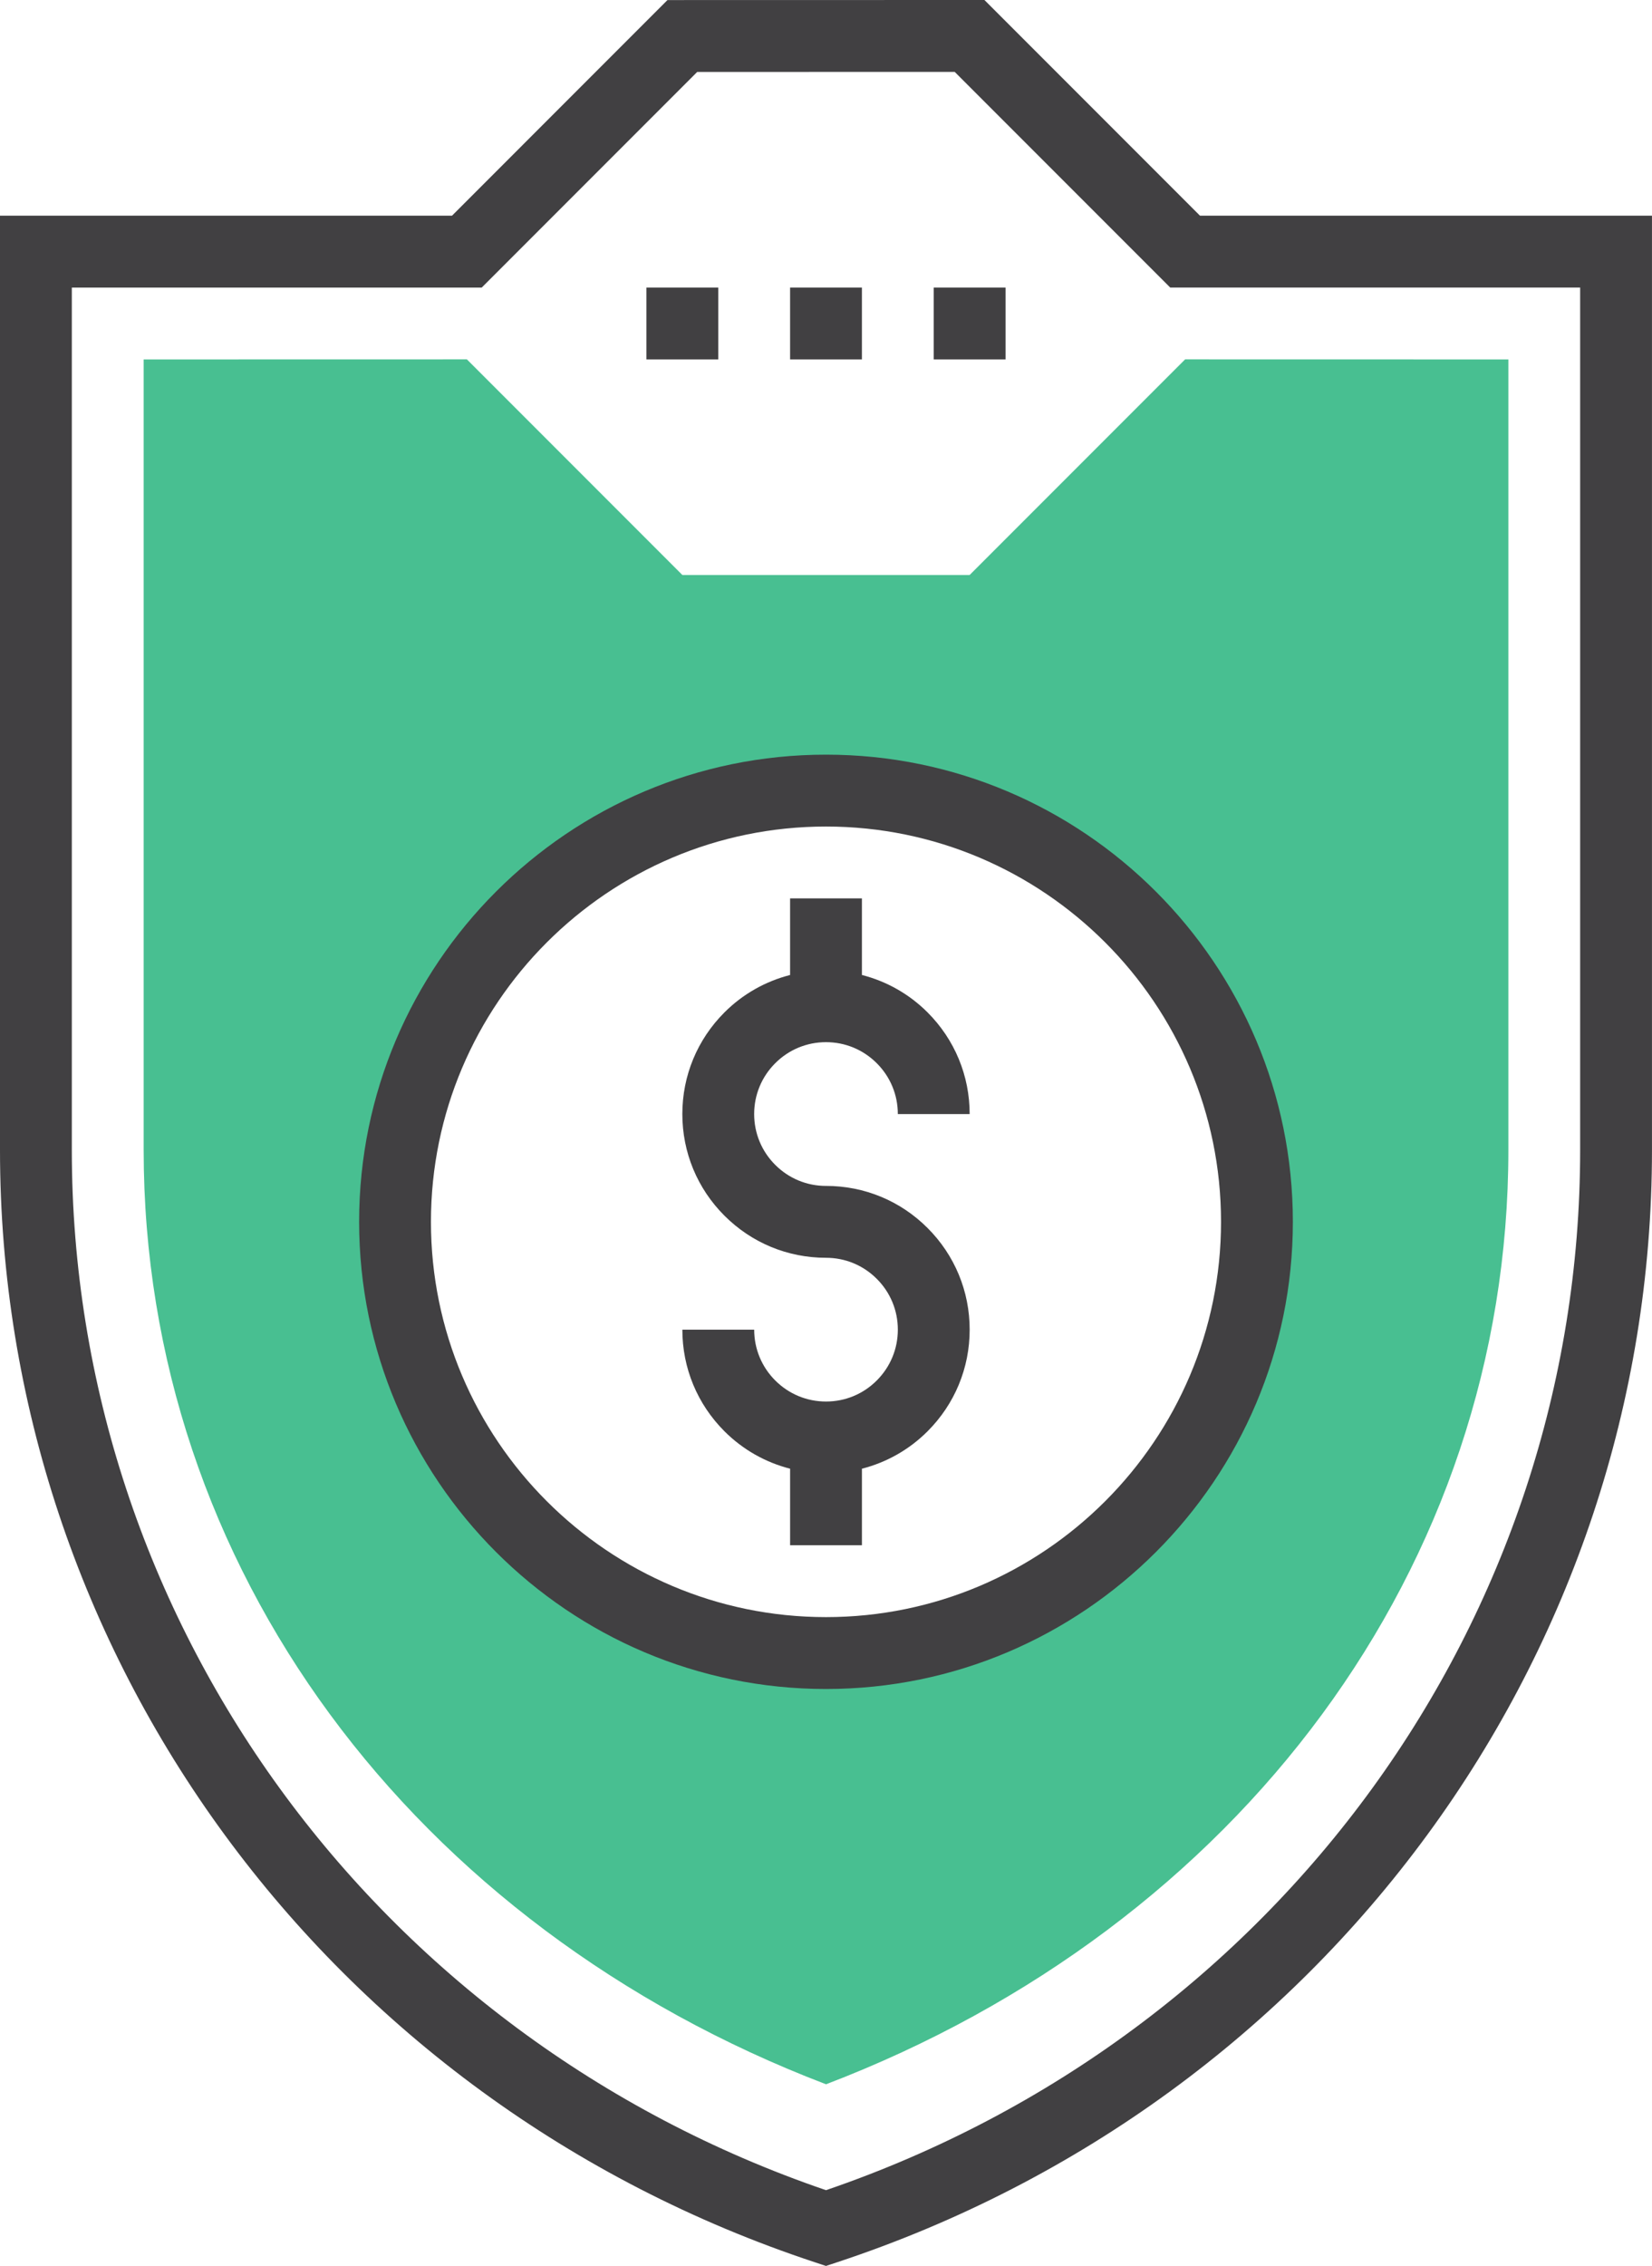
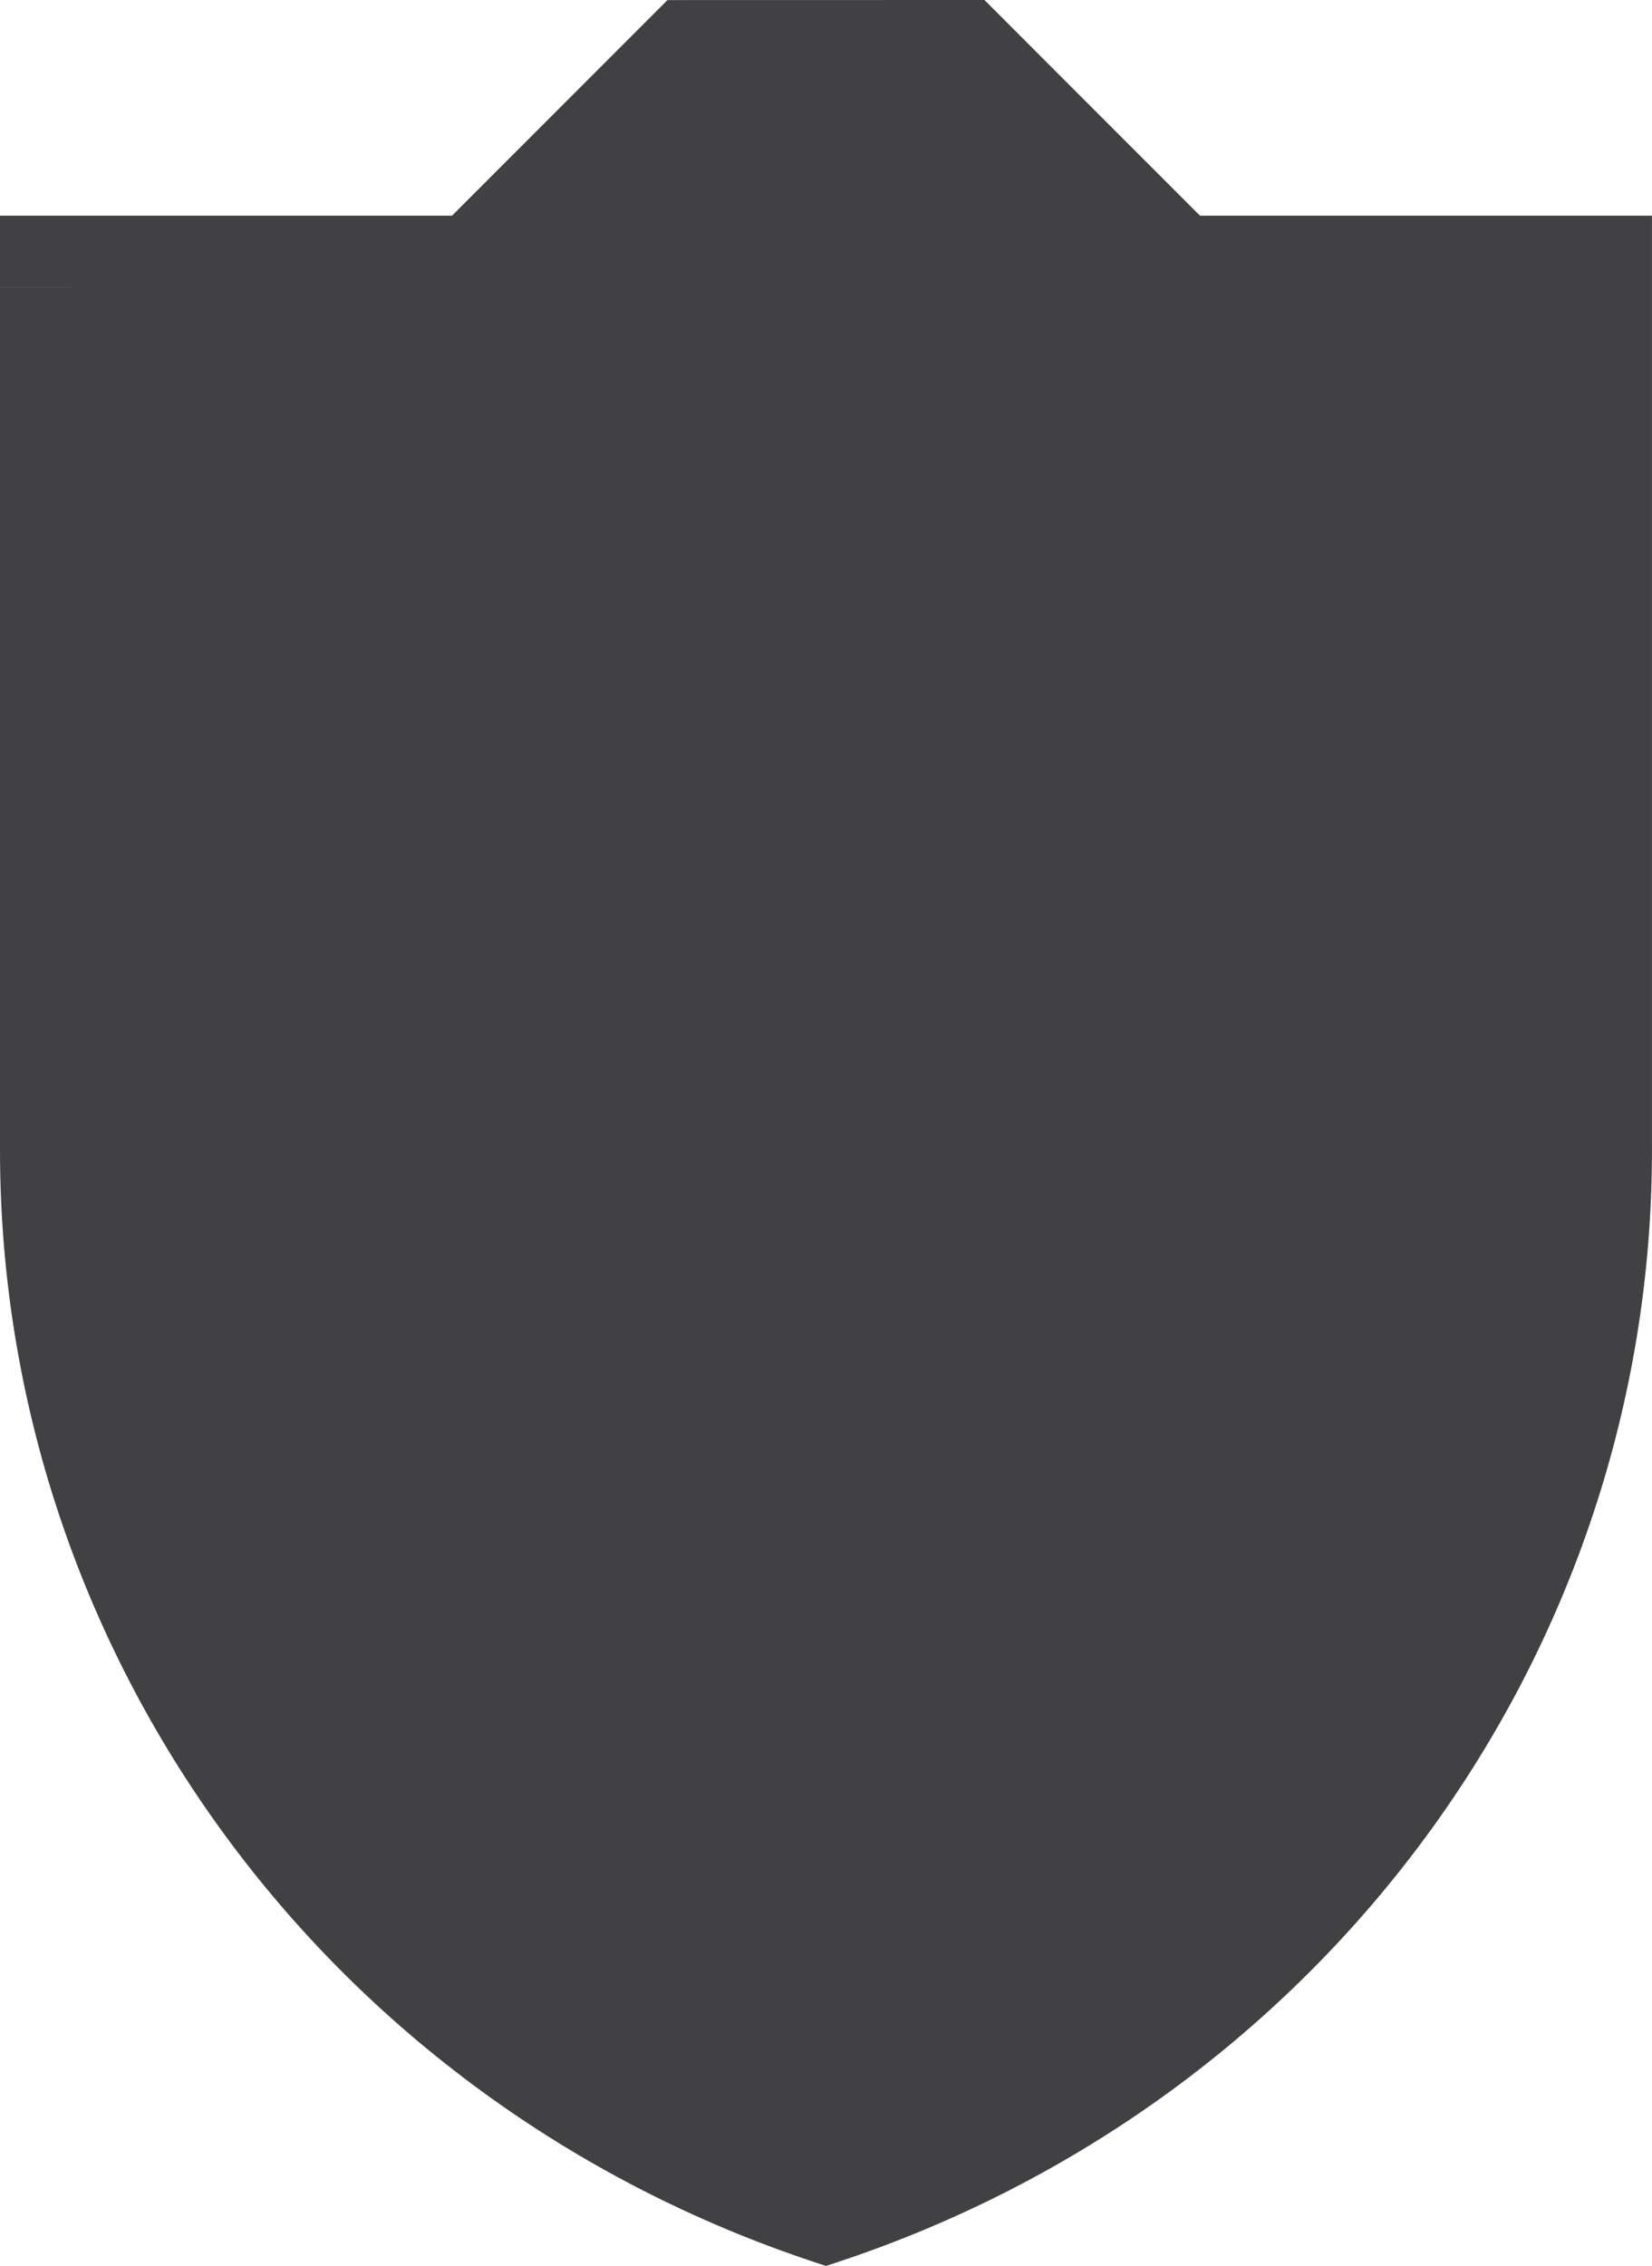
<svg xmlns="http://www.w3.org/2000/svg" id="Layer_1" viewBox="0 0 118.737 162.761">
  <defs>
    <style>
      .cls-1 {
        fill: #48bf91;
      }

      .cls-2 {
        fill: #414042;
      }
    </style>
  </defs>
  <g>
-     <path class="cls-2" d="M59.368,162.761l-.81-.268C23.533,150.92,0,118.815,0,82.605V15.493h32.487L47.973.005l22.783-.005,15.493,15.493h32.486v67.112c0,36.21-23.533,68.314-58.558,79.888l-.81.268ZM5.162,20.655v61.95c0,33.699,21.748,63.617,54.206,74.714,32.458-11.098,54.205-41.017,54.205-74.714V20.655h-29.463l-15.492-15.492-18.507.005-15.487,15.488H5.162Z" />
-     <path class="cls-1" d="M85.181,25.813l-15.487,15.487h-20.65l-15.487-15.487-23.231.005v56.787c0,29.95,19.359,55.765,49.044,67.107,29.684-11.342,49.044-37.157,49.044-67.107V25.818l-23.231-.005ZM59.368,118.737c-17.103,0-30.975-13.869-30.975-30.975s13.872-30.975,30.975-30.975,30.975,13.869,30.975,30.975-13.871,30.975-30.975,30.975Z" />
+     <path class="cls-2" d="M59.368,162.761l-.81-.268C23.533,150.92,0,118.815,0,82.605V15.493h32.487L47.973.005l22.783-.005,15.493,15.493h32.486v67.112c0,36.21-23.533,68.314-58.558,79.888l-.81.268ZM5.162,20.655v61.95V20.655h-29.463l-15.492-15.492-18.507.005-15.487,15.488H5.162Z" />
    <g>
-       <rect class="cls-2" x="46.462" y="20.655" width="5.162" height="5.162" />
-       <rect class="cls-2" x="56.787" y="20.655" width="5.163" height="5.162" />
      <rect class="cls-2" x="67.112" y="20.655" width="5.162" height="5.162" />
    </g>
  </g>
  <g>
    <path class="cls-2" d="M59.368,121.319c-18.503,0-33.556-15.054-33.556-33.557s15.053-33.556,33.556-33.556,33.556,15.053,33.556,33.556-15.054,33.557-33.556,33.557ZM59.368,59.369c-15.656,0-28.394,12.737-28.394,28.393s12.738,28.394,28.394,28.394,28.393-12.737,28.393-28.394-12.737-28.393-28.393-28.393Z" />
    <path class="cls-2" d="M59.368,85.184c-1.378,0-2.674-.537-3.65-1.514-.976-.975-1.513-2.271-1.513-3.649s.537-2.674,1.513-3.65c.975-.976,2.272-1.513,3.65-1.513,1.379,0,2.675.537,3.65,1.513.976.976,1.513,2.272,1.513,3.65h5.163c0-2.757-1.075-5.349-3.024-7.299-1.325-1.326-2.95-2.236-4.72-2.69v-5.501h-5.163v5.502c-1.768.454-3.393,1.363-4.718,2.688-1.951,1.951-3.026,4.543-3.026,7.3s1.075,5.349,3.025,7.299c1.95,1.951,4.543,3.026,7.301,3.026,1.379,0,2.675.537,3.65,1.513.976.975,1.513,2.271,1.513,3.649s-.537,2.674-1.514,3.651c-.973.975-2.268,1.512-3.648,1.512-1.378,0-2.674-.537-3.65-1.513-.976-.976-1.513-2.272-1.513-3.65h-5.163c0,2.757,1.075,5.349,3.026,7.3,1.325,1.325,2.95,2.235,4.718,2.689v5.496h5.163v-5.496c1.769-.454,3.394-1.364,4.718-2.689,1.951-1.951,3.026-4.543,3.026-7.3s-1.075-5.349-3.024-7.299c-1.949-1.952-4.542-3.026-7.301-3.026Z" />
  </g>
</svg>